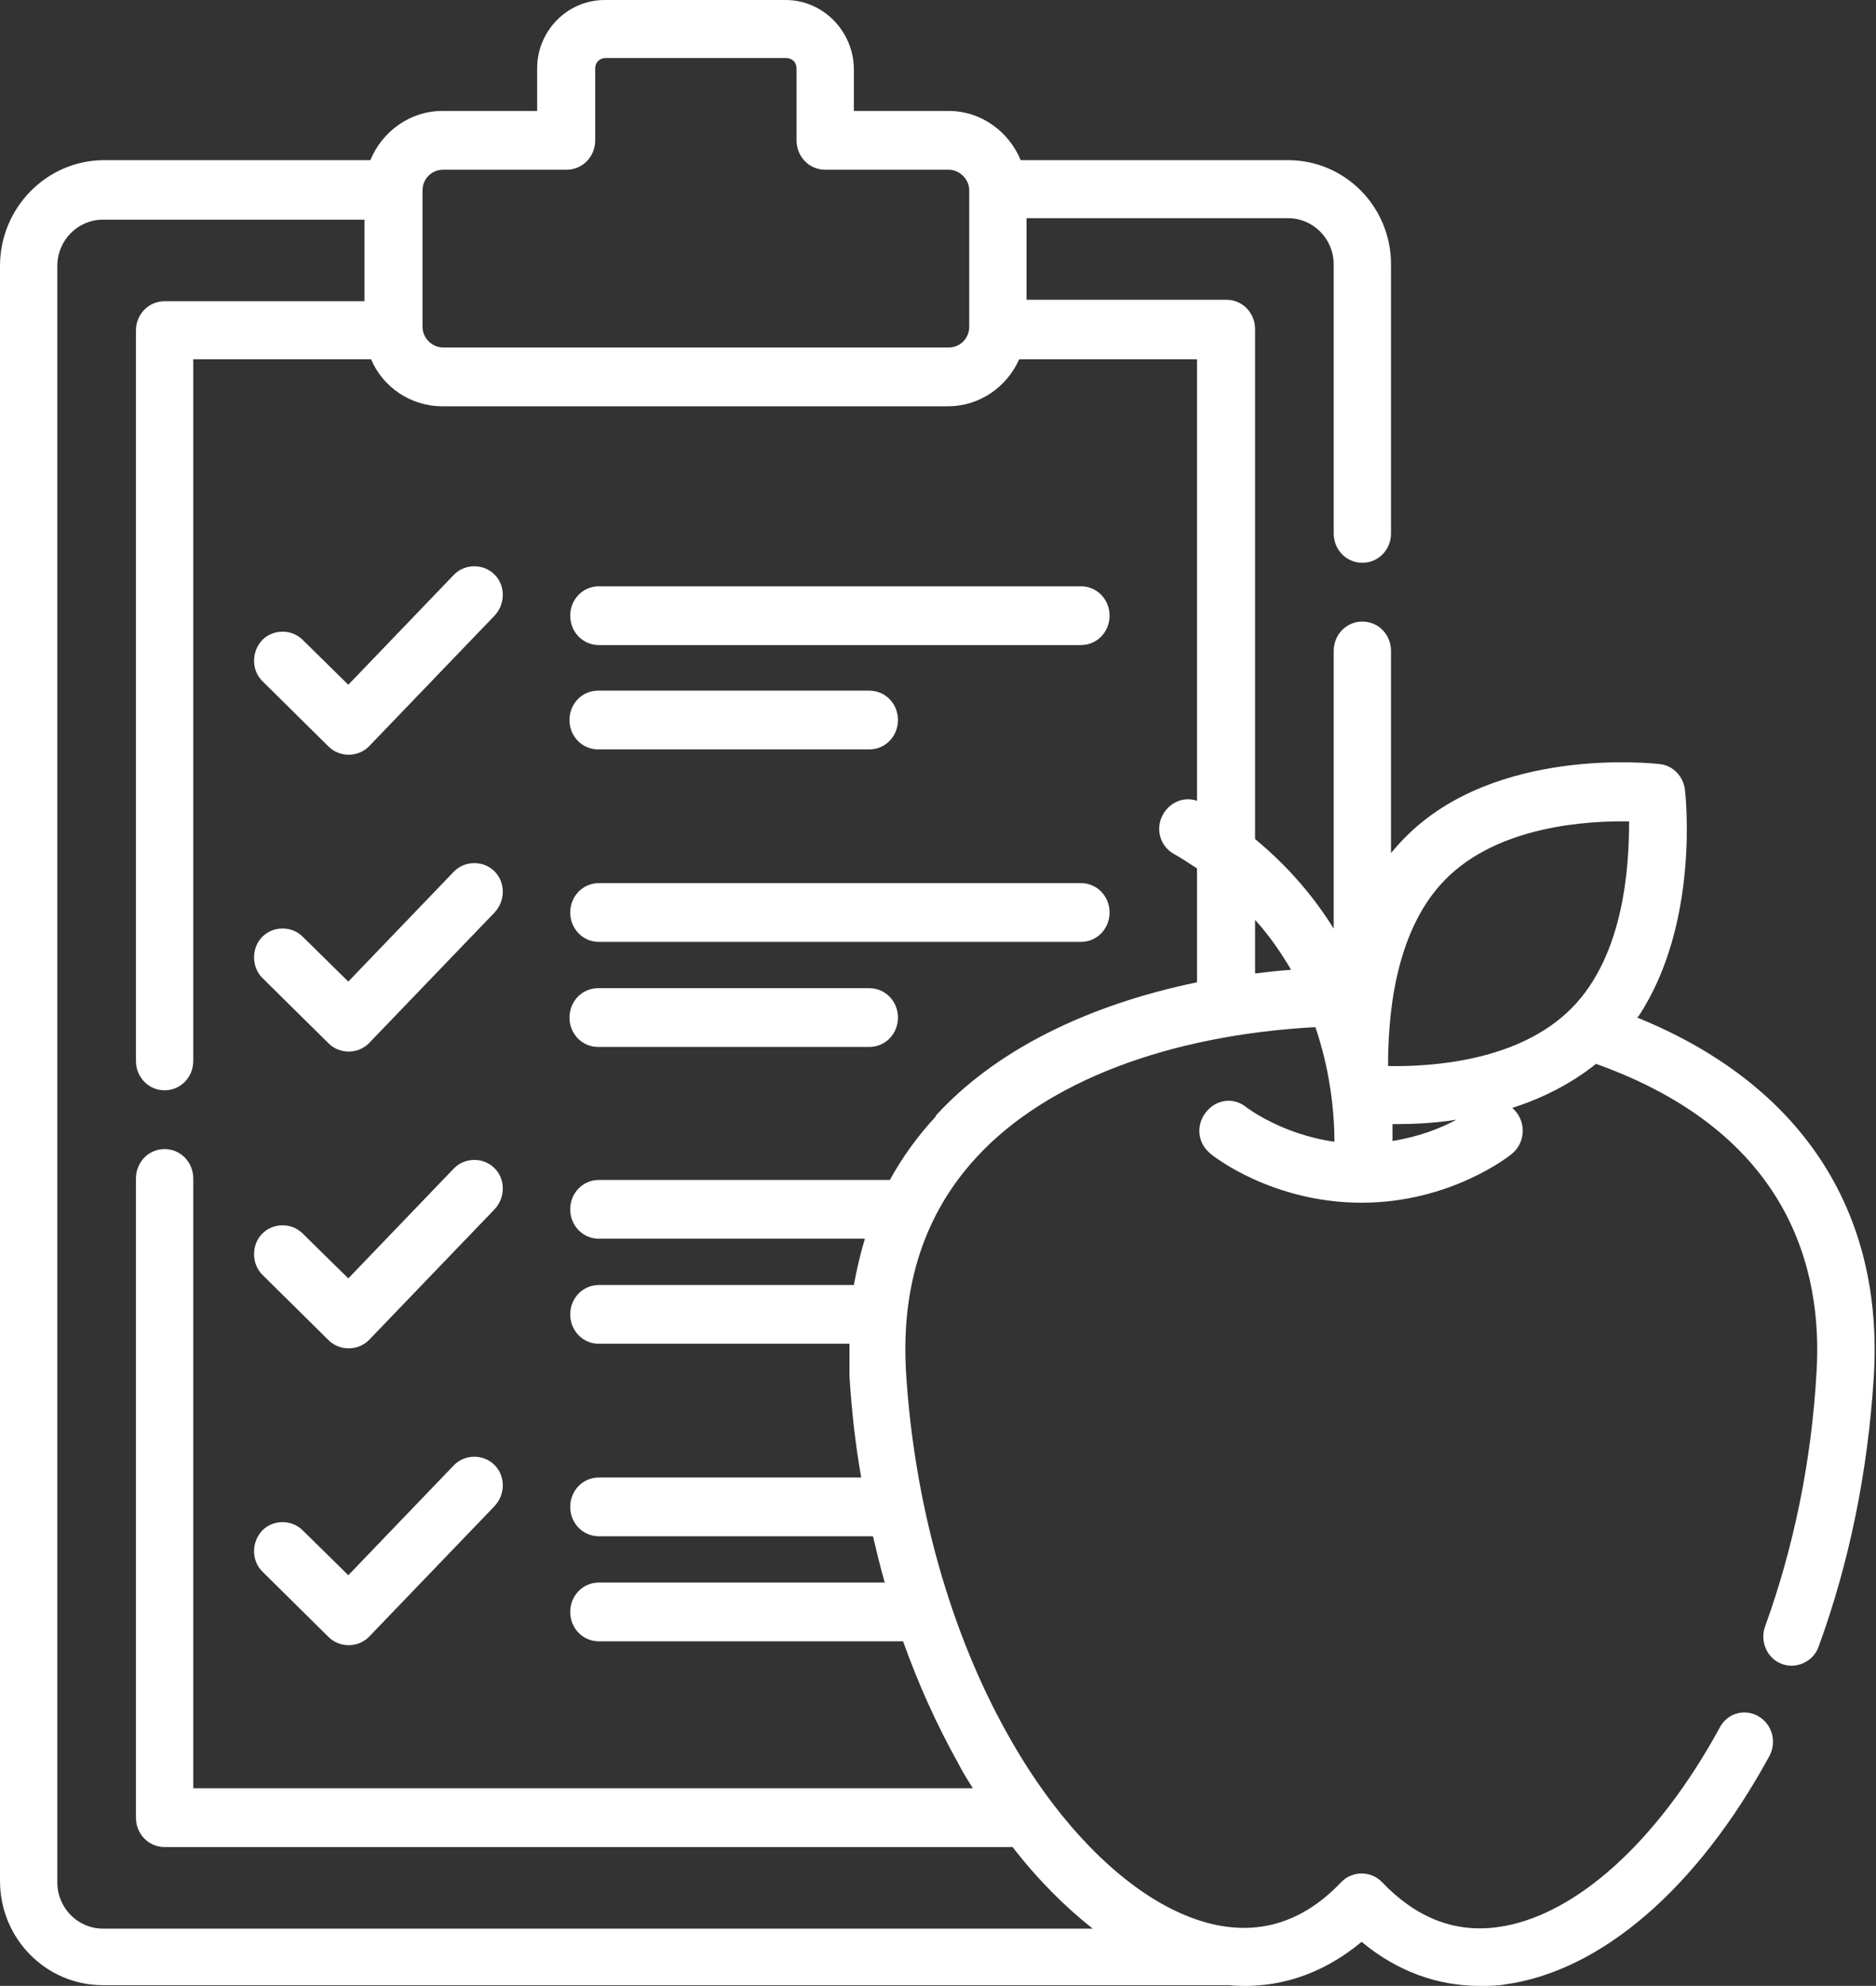
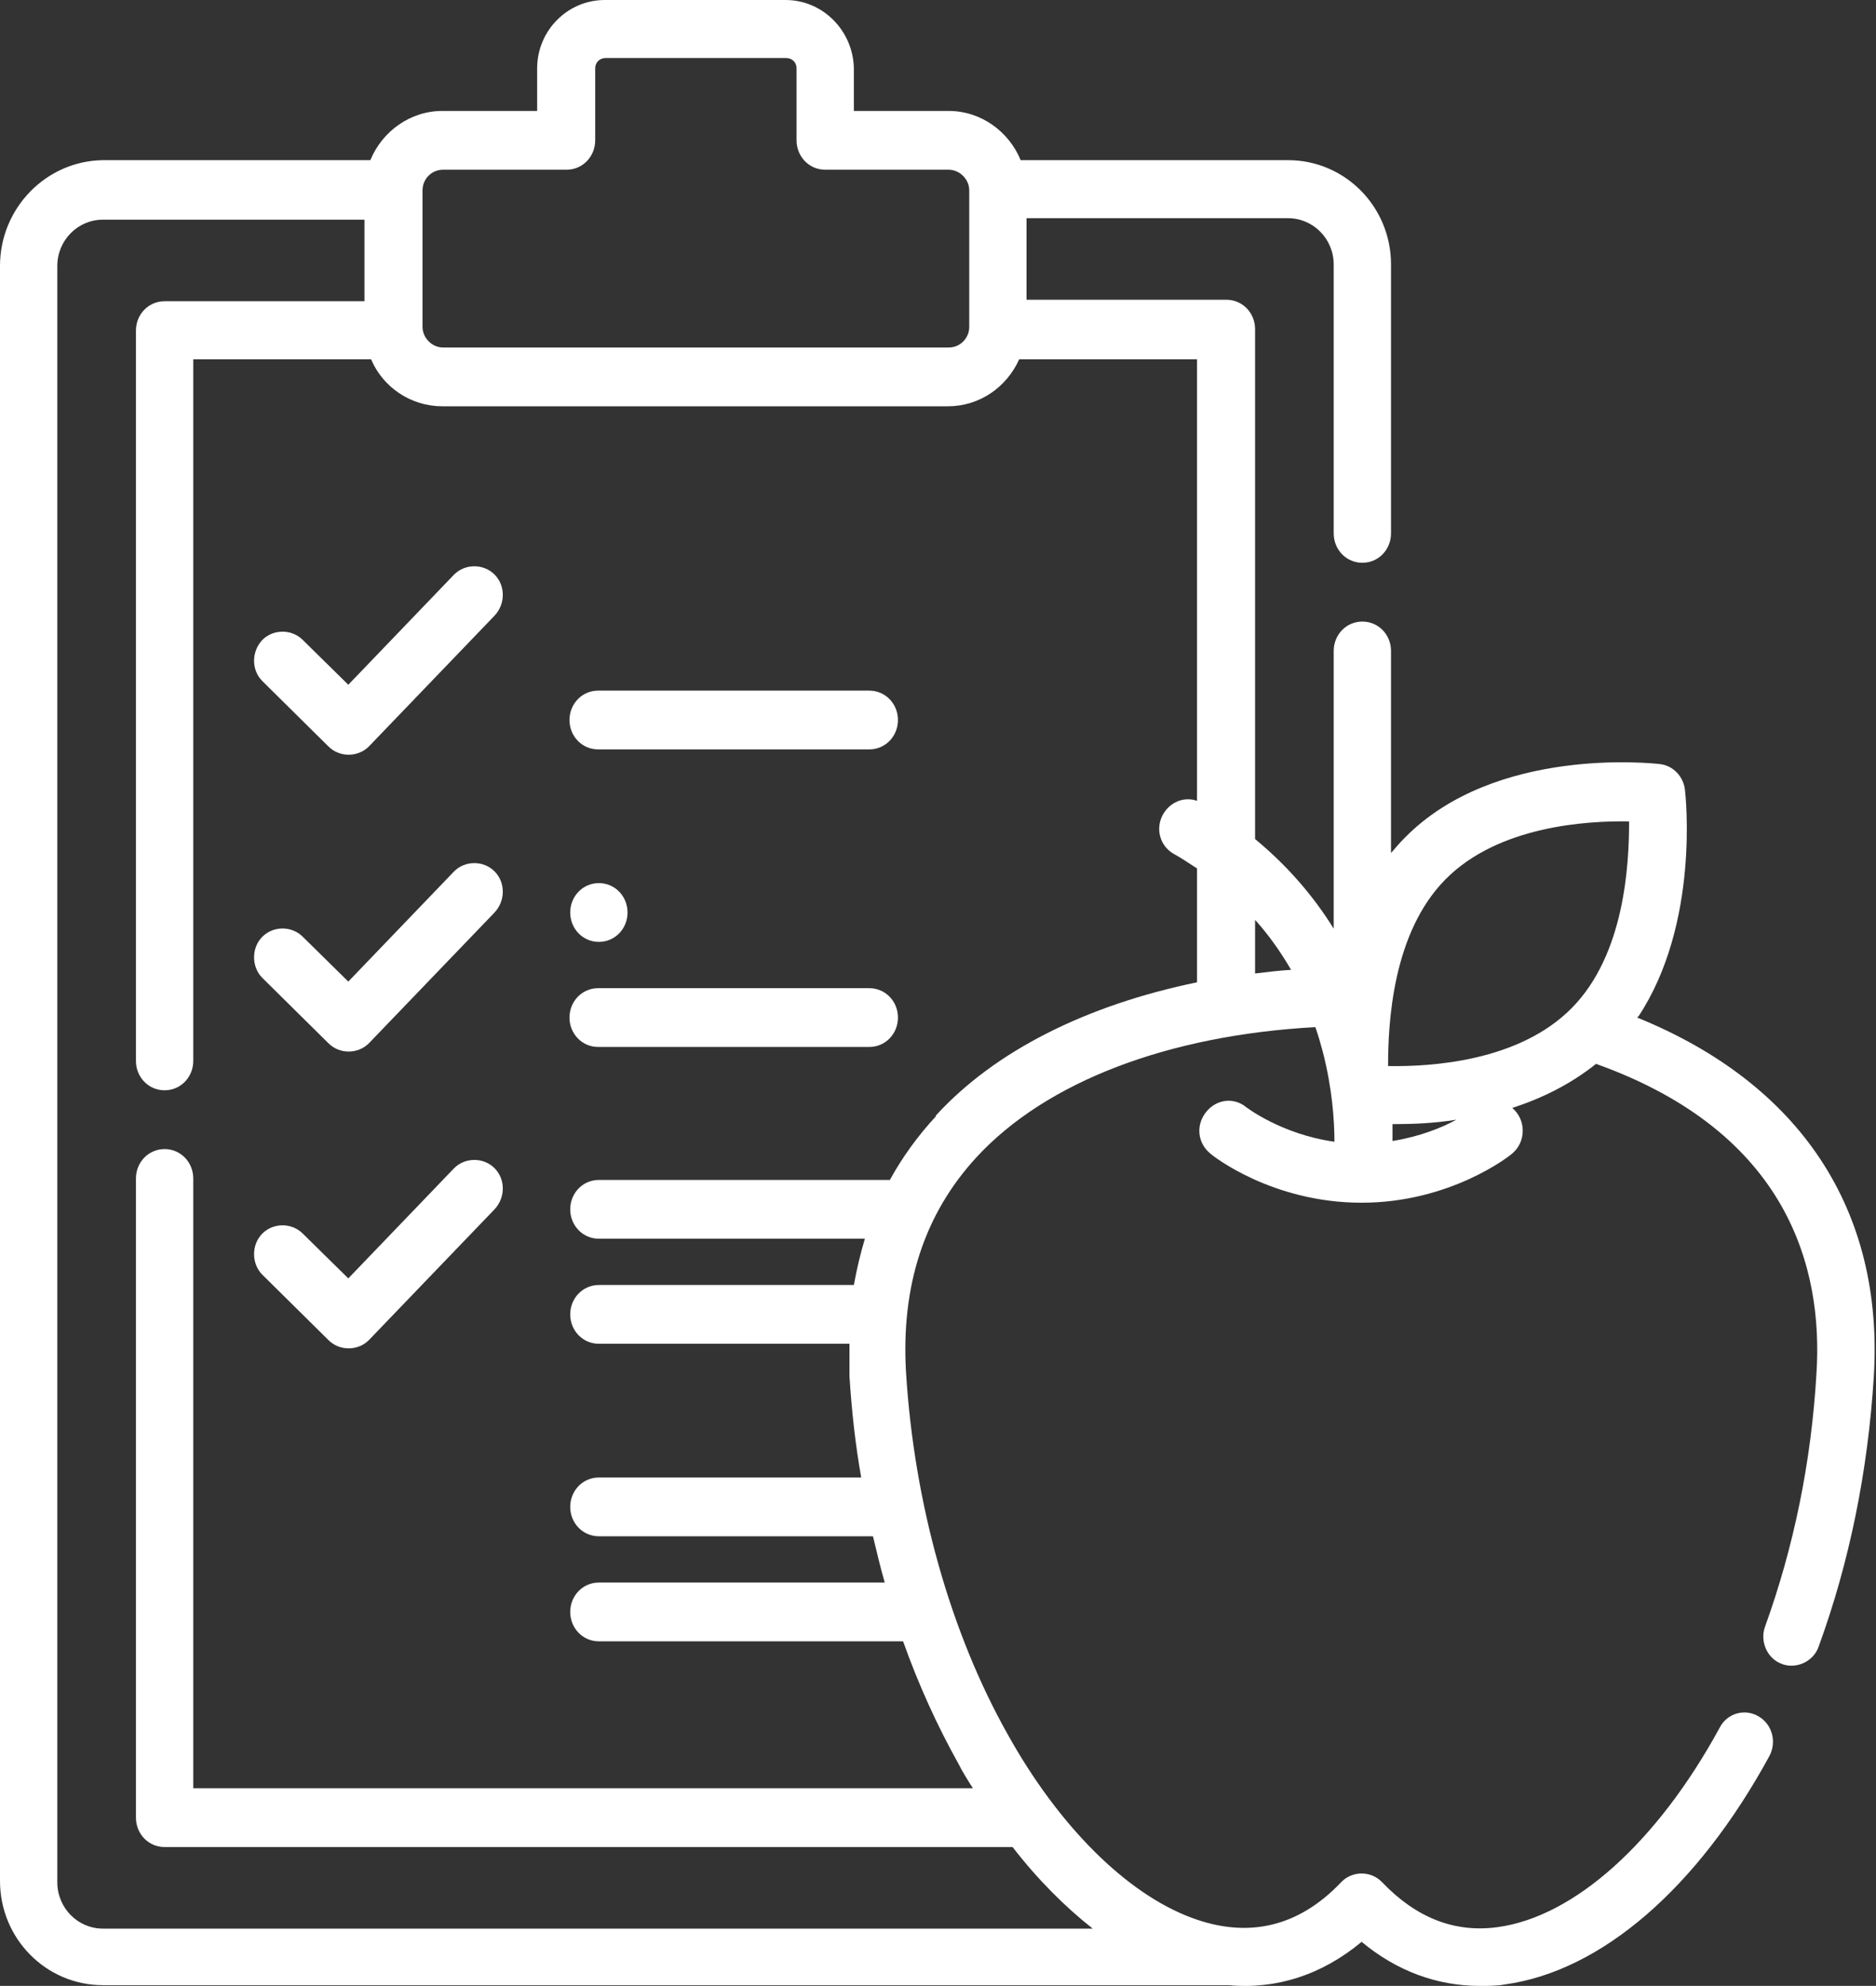
<svg xmlns="http://www.w3.org/2000/svg" id="Camada_2" data-name="Camada 2" viewBox="0 0 25.53 27.03">
  <rect x="0" y="0" width="25.53" height="27.03" fill="#333333" stroke="none" />
  <defs>
    <style>
      .cls-1 {
        fill: #fff;
        stroke-width: 0px;
      }
    </style>
  </defs>
  <g id="Camada_1-2" data-name="Camada 1">
    <g>
-       <path class="cls-1" d="m14.71,7.98h-6.56c-.22,0-.39.18-.39.4,0,.22.17.4.39.4h6.56c.22,0,.39-.18.39-.4,0-.22-.17-.4-.39-.4Z" />
      <path class="cls-1" d="m8.14,10.2h3.69c.22,0,.39-.18.39-.4,0-.22-.17-.4-.39-.4h-3.69c-.22,0-.39.18-.39.4,0,.22.17.4.39.4h0Z" />
      <path class="cls-1" d="m6.18,7.82l-1.44,1.5-.62-.61c-.15-.15-.4-.15-.55,0-.15.16-.15.41,0,.56l.9.89c.15.15.4.15.55,0l1.71-1.78c.15-.16.15-.41,0-.56-.15-.15-.4-.15-.55,0Z" />
-       <path class="cls-1" d="m14.71,12.02h-6.56c-.22,0-.39.18-.39.4,0,.22.17.4.39.4h6.56c.22,0,.39-.18.39-.4,0-.22-.17-.4-.39-.4Z" />
+       <path class="cls-1" d="m14.71,12.02h-6.56c-.22,0-.39.18-.39.4,0,.22.17.4.39.4c.22,0,.39-.18.39-.4,0-.22-.17-.4-.39-.4Z" />
      <path class="cls-1" d="m11.83,13.45h-3.69c-.22,0-.39.18-.39.4,0,.22.17.4.39.4h3.69c.22,0,.39-.18.39-.4,0-.22-.17-.4-.39-.4h0Z" />
      <path class="cls-1" d="m6.18,11.86l-1.44,1.5-.62-.61c-.15-.15-.4-.15-.55,0s-.15.41,0,.56l.9.89c.15.15.4.15.55,0l1.71-1.78c.15-.16.15-.41,0-.56s-.4-.15-.55,0h0Z" />
      <path class="cls-1" d="m6.18,15.9l-1.44,1.5-.62-.61c-.15-.15-.4-.15-.55,0s-.15.41,0,.56l.9.89c.15.15.4.15.55,0l1.71-1.78c.15-.16.15-.41,0-.56-.15-.15-.4-.15-.55,0h0Z" />
-       <path class="cls-1" d="m6.18,19.94l-1.44,1.5-.62-.61c-.15-.15-.4-.15-.55,0-.15.16-.15.41,0,.56l.9.89c.15.15.4.15.55,0l1.71-1.78c.15-.16.15-.41,0-.56-.15-.15-.4-.15-.55,0h0Z" />
      <path class="cls-1" d="m22.3,13.83c.83-1.26.64-3,.63-3.08-.02-.18-.16-.33-.34-.35-.09-.01-2.24-.25-3.47,1-.07.07-.13.14-.19.21v-2.75c0-.22-.17-.4-.39-.4s-.39.18-.39.4v3.78c-.26-.42-.61-.84-1.07-1.22v-6.94c0-.22-.17-.4-.39-.4h-2.72v-1.11h3.56c.34,0,.62.28.62.63v3.66c0,.22.17.4.39.4s.39-.18.39-.4v-3.66c0-.79-.63-1.42-1.4-1.42h-3.64c-.16-.39-.54-.67-.98-.67h-1.29v-.58C11.61.42,11.2,0,10.69,0h-2.46c-.51,0-.92.42-.92.93v.58h-1.29c-.44,0-.82.28-.98.67H1.4C.63,2.19,0,2.83,0,3.62v21.98c0,.79.63,1.42,1.4,1.42h15.31c.66.06,1.28-.14,1.82-.59.48.4,1.03.6,1.61.6.11,0,.23,0,.34-.02,1.31-.18,2.62-1.31,3.6-3.11.1-.19.04-.43-.15-.54-.19-.11-.43-.04-.53.16-.85,1.56-1.98,2.57-3.02,2.71-.59.08-1.11-.13-1.57-.61-.15-.16-.41-.16-.56,0-.58.61-1.27.77-2.04.48-.88-.33-1.8-1.24-2.5-2.5-.78-1.39-1.27-3.14-1.38-4.92-.07-1.18.25-2.16.96-2.93.95-1.03,2.61-1.66,4.61-1.77.04.11.07.22.1.33.13.5.16.94.16,1.23-.72-.1-1.2-.47-1.2-.47-.17-.14-.41-.11-.55.07s-.11.42.06.56c.03.03.84.67,2.06.67h0s0,0,0,0c1.21,0,2.02-.64,2.05-.67.19-.16.19-.46,0-.62.4-.13.79-.32,1.14-.6,2.63.94,3.09,2.8,3,4.21-.07,1.21-.31,2.37-.7,3.45-.07.19.02.42.21.5.2.09.45-.02.52-.23.42-1.15.67-2.39.75-3.67.14-2.27-1-3.99-3.22-4.89h0ZM5.75,2.59c0-.15.12-.28.28-.28h1.68c.22,0,.39-.18.39-.4v-.98c0-.08.06-.14.14-.14h2.46c.08,0,.14.06.14.14v.98c0,.22.17.4.39.4h1.68c.15,0,.28.13.28.28v1.86c0,.15-.12.28-.28.28h-6.88c-.15,0-.28-.13-.28-.28v-1.86Zm6.99,12.6c-.25.27-.46.56-.63.87h-3.96c-.22,0-.39.18-.39.4,0,.22.17.4.39.4h3.62c-.06.2-.11.41-.15.63h-3.47c-.22,0-.39.18-.39.4,0,.22.17.4.39.4h3.41c0,.14,0,.29,0,.44.03.47.08.93.16,1.38h-3.57c-.22,0-.39.18-.39.4,0,.22.17.4.39.4h3.73c.05.21.1.42.16.63h-3.89c-.22,0-.39.18-.39.4,0,.22.17.4.39.4h4.14c.21.59.46,1.14.75,1.66.06.12.13.23.2.34H2.63v-8.3c0-.22-.17-.4-.39-.4s-.39.18-.39.4v8.7c0,.22.17.4.39.4h11.54c.34.44.71.81,1.09,1.11H1.4c-.34,0-.62-.28-.62-.63V3.62c0-.35.28-.63.62-.63h3.56v1.11h-2.72c-.22,0-.39.18-.39.4v9.94c0,.22.17.4.39.4s.39-.18.39-.4V4.89h2.42c.16.38.54.64.97.64h6.88c.43,0,.8-.26.97-.64h2.42v6.01c-.17-.06-.36.01-.46.18-.11.19-.05.43.14.54.11.06.21.13.32.2v1.55c-1.5.31-2.75.93-3.56,1.82h0Zm4.34-1.94v-.73c.19.21.35.44.49.68-.16.01-.33.03-.49.05h0Zm1.87,2.28c0-.07,0-.15,0-.23.01,0,.03,0,.04,0,.23,0,.52-.01.83-.06-.2.11-.5.23-.87.29h0Zm-.06-1.02c0-.59.06-1.81.78-2.54.72-.73,1.93-.8,2.5-.79,0,.59-.06,1.81-.78,2.54-.72.73-1.92.8-2.5.79Z" />
    </g>
  </g>
</svg>